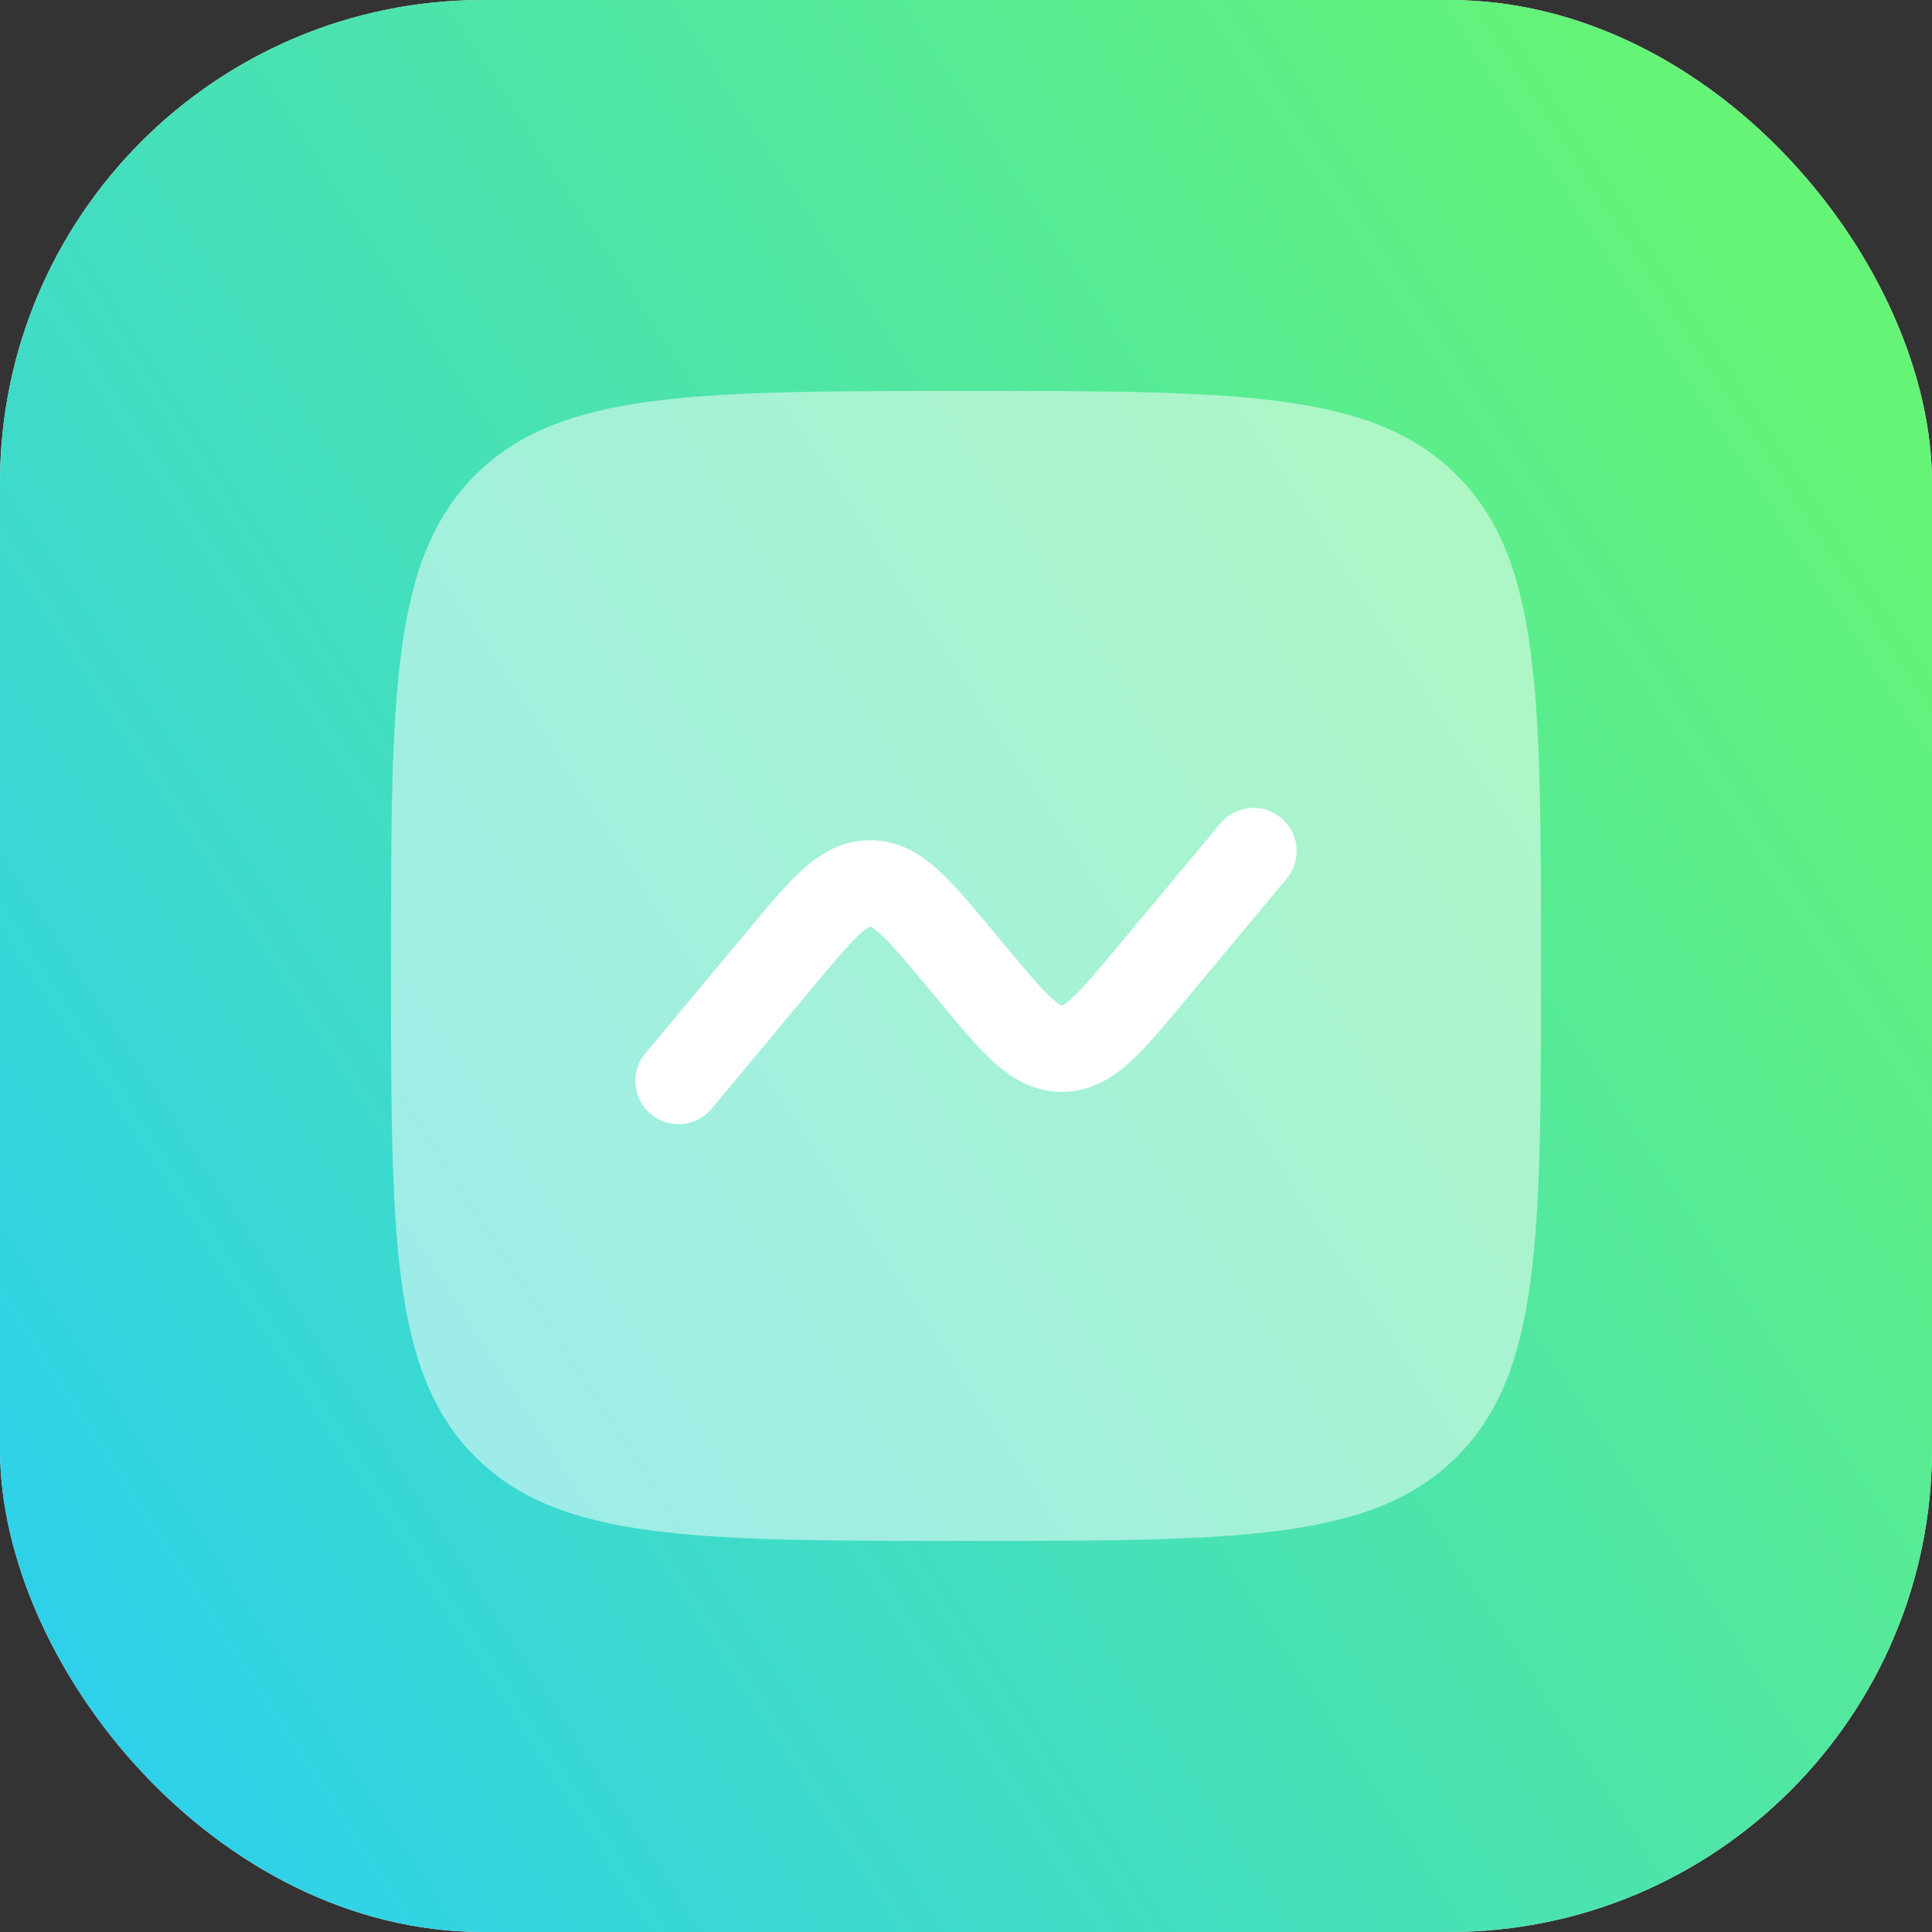
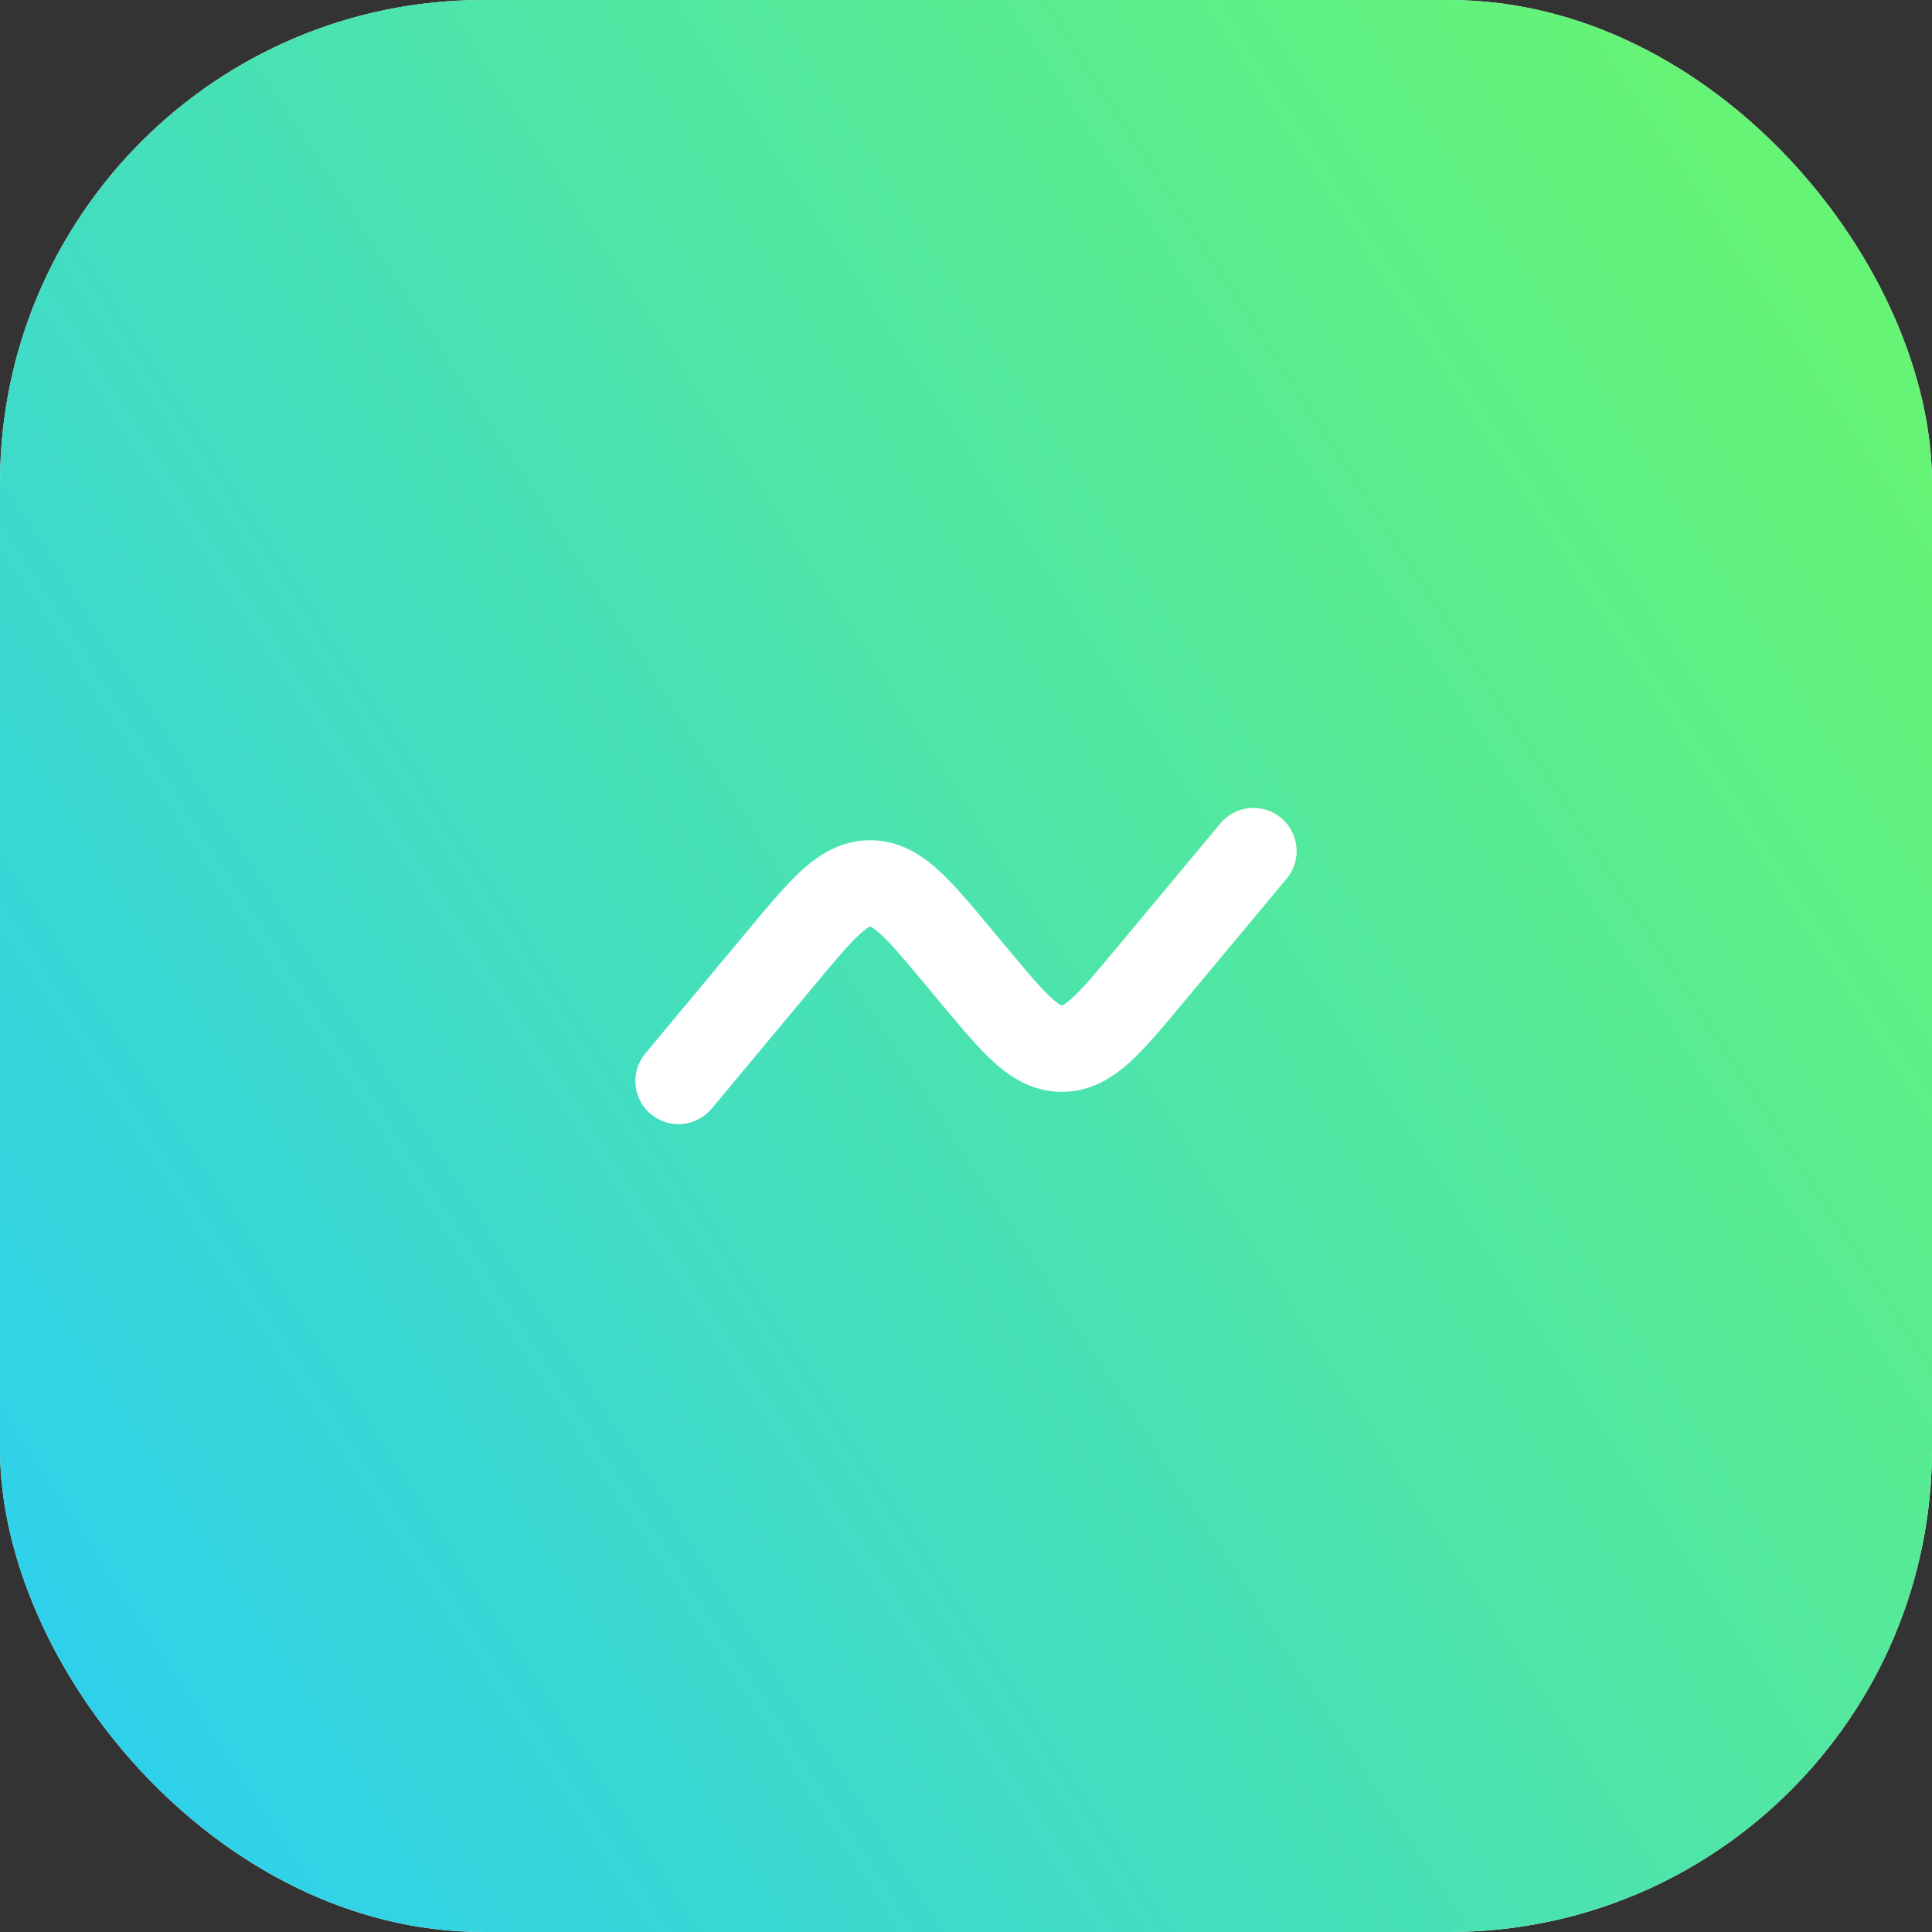
<svg xmlns="http://www.w3.org/2000/svg" width="56" height="56" viewBox="0 0 56 56" fill="none">
  <rect x="0" y="0" width="56" height="56" fill="#333333" stroke="none" />
  <rect width="56" height="56" rx="14" fill="#F5F5F5" />
  <rect width="56" height="56" rx="14" fill="url(#paint0_linear_1793_6916)" />
-   <path opacity="0.5" d="M11.333 27.999C11.333 20.142 11.333 16.214 13.774 13.773C16.215 11.332 20.143 11.332 28 11.332C35.857 11.332 39.785 11.332 42.226 13.773C44.667 16.214 44.667 20.142 44.667 27.999C44.667 35.855 44.667 39.784 42.226 42.225C39.785 44.665 35.857 44.665 28 44.665C20.143 44.665 16.215 44.665 13.774 42.225C11.333 39.784 11.333 35.855 11.333 27.999Z" fill="white" />
  <path d="M37.294 25.468C37.736 24.938 37.664 24.15 37.134 23.708C36.603 23.266 35.815 23.337 35.373 23.868L32.378 27.462C31.76 28.203 31.381 28.654 31.068 28.936C30.923 29.067 30.837 29.119 30.796 29.139C30.788 29.143 30.782 29.146 30.778 29.147C30.778 29.147 30.771 29.144 30.765 29.142L30.76 29.139C30.718 29.119 30.632 29.067 30.487 28.936C30.175 28.654 29.795 28.203 29.177 27.462L28.69 26.877L28.69 26.877C28.142 26.22 27.649 25.627 27.188 25.211C26.686 24.758 26.055 24.355 25.222 24.355C24.39 24.355 23.758 24.758 23.256 25.211C22.795 25.627 22.302 26.22 21.754 26.877L18.706 30.534C18.264 31.065 18.336 31.853 18.866 32.295C19.397 32.737 20.185 32.665 20.627 32.135L23.622 28.541C24.24 27.799 24.619 27.349 24.932 27.067C25.077 26.936 25.163 26.883 25.204 26.863C25.209 26.861 25.212 26.86 25.215 26.858L25.222 26.856C25.226 26.857 25.232 26.859 25.24 26.863C25.282 26.883 25.368 26.936 25.512 27.067C25.825 27.349 26.205 27.799 26.823 28.541L27.31 29.126L27.31 29.126C27.858 29.783 28.351 30.375 28.812 30.792C29.314 31.244 29.945 31.648 30.778 31.648C31.61 31.648 32.242 31.244 32.744 30.792C33.205 30.375 33.698 29.783 34.245 29.126L37.294 25.468Z" fill="white" />
  <defs>
    <linearGradient id="paint0_linear_1793_6916" x1="58.5" y1="18" x2="1.40899e-05" y2="56" gradientUnits="userSpaceOnUse">
      <stop stop-color="#65F476" />
      <stop offset="1" stop-color="#2ACEF5" />
    </linearGradient>
  </defs>
</svg>